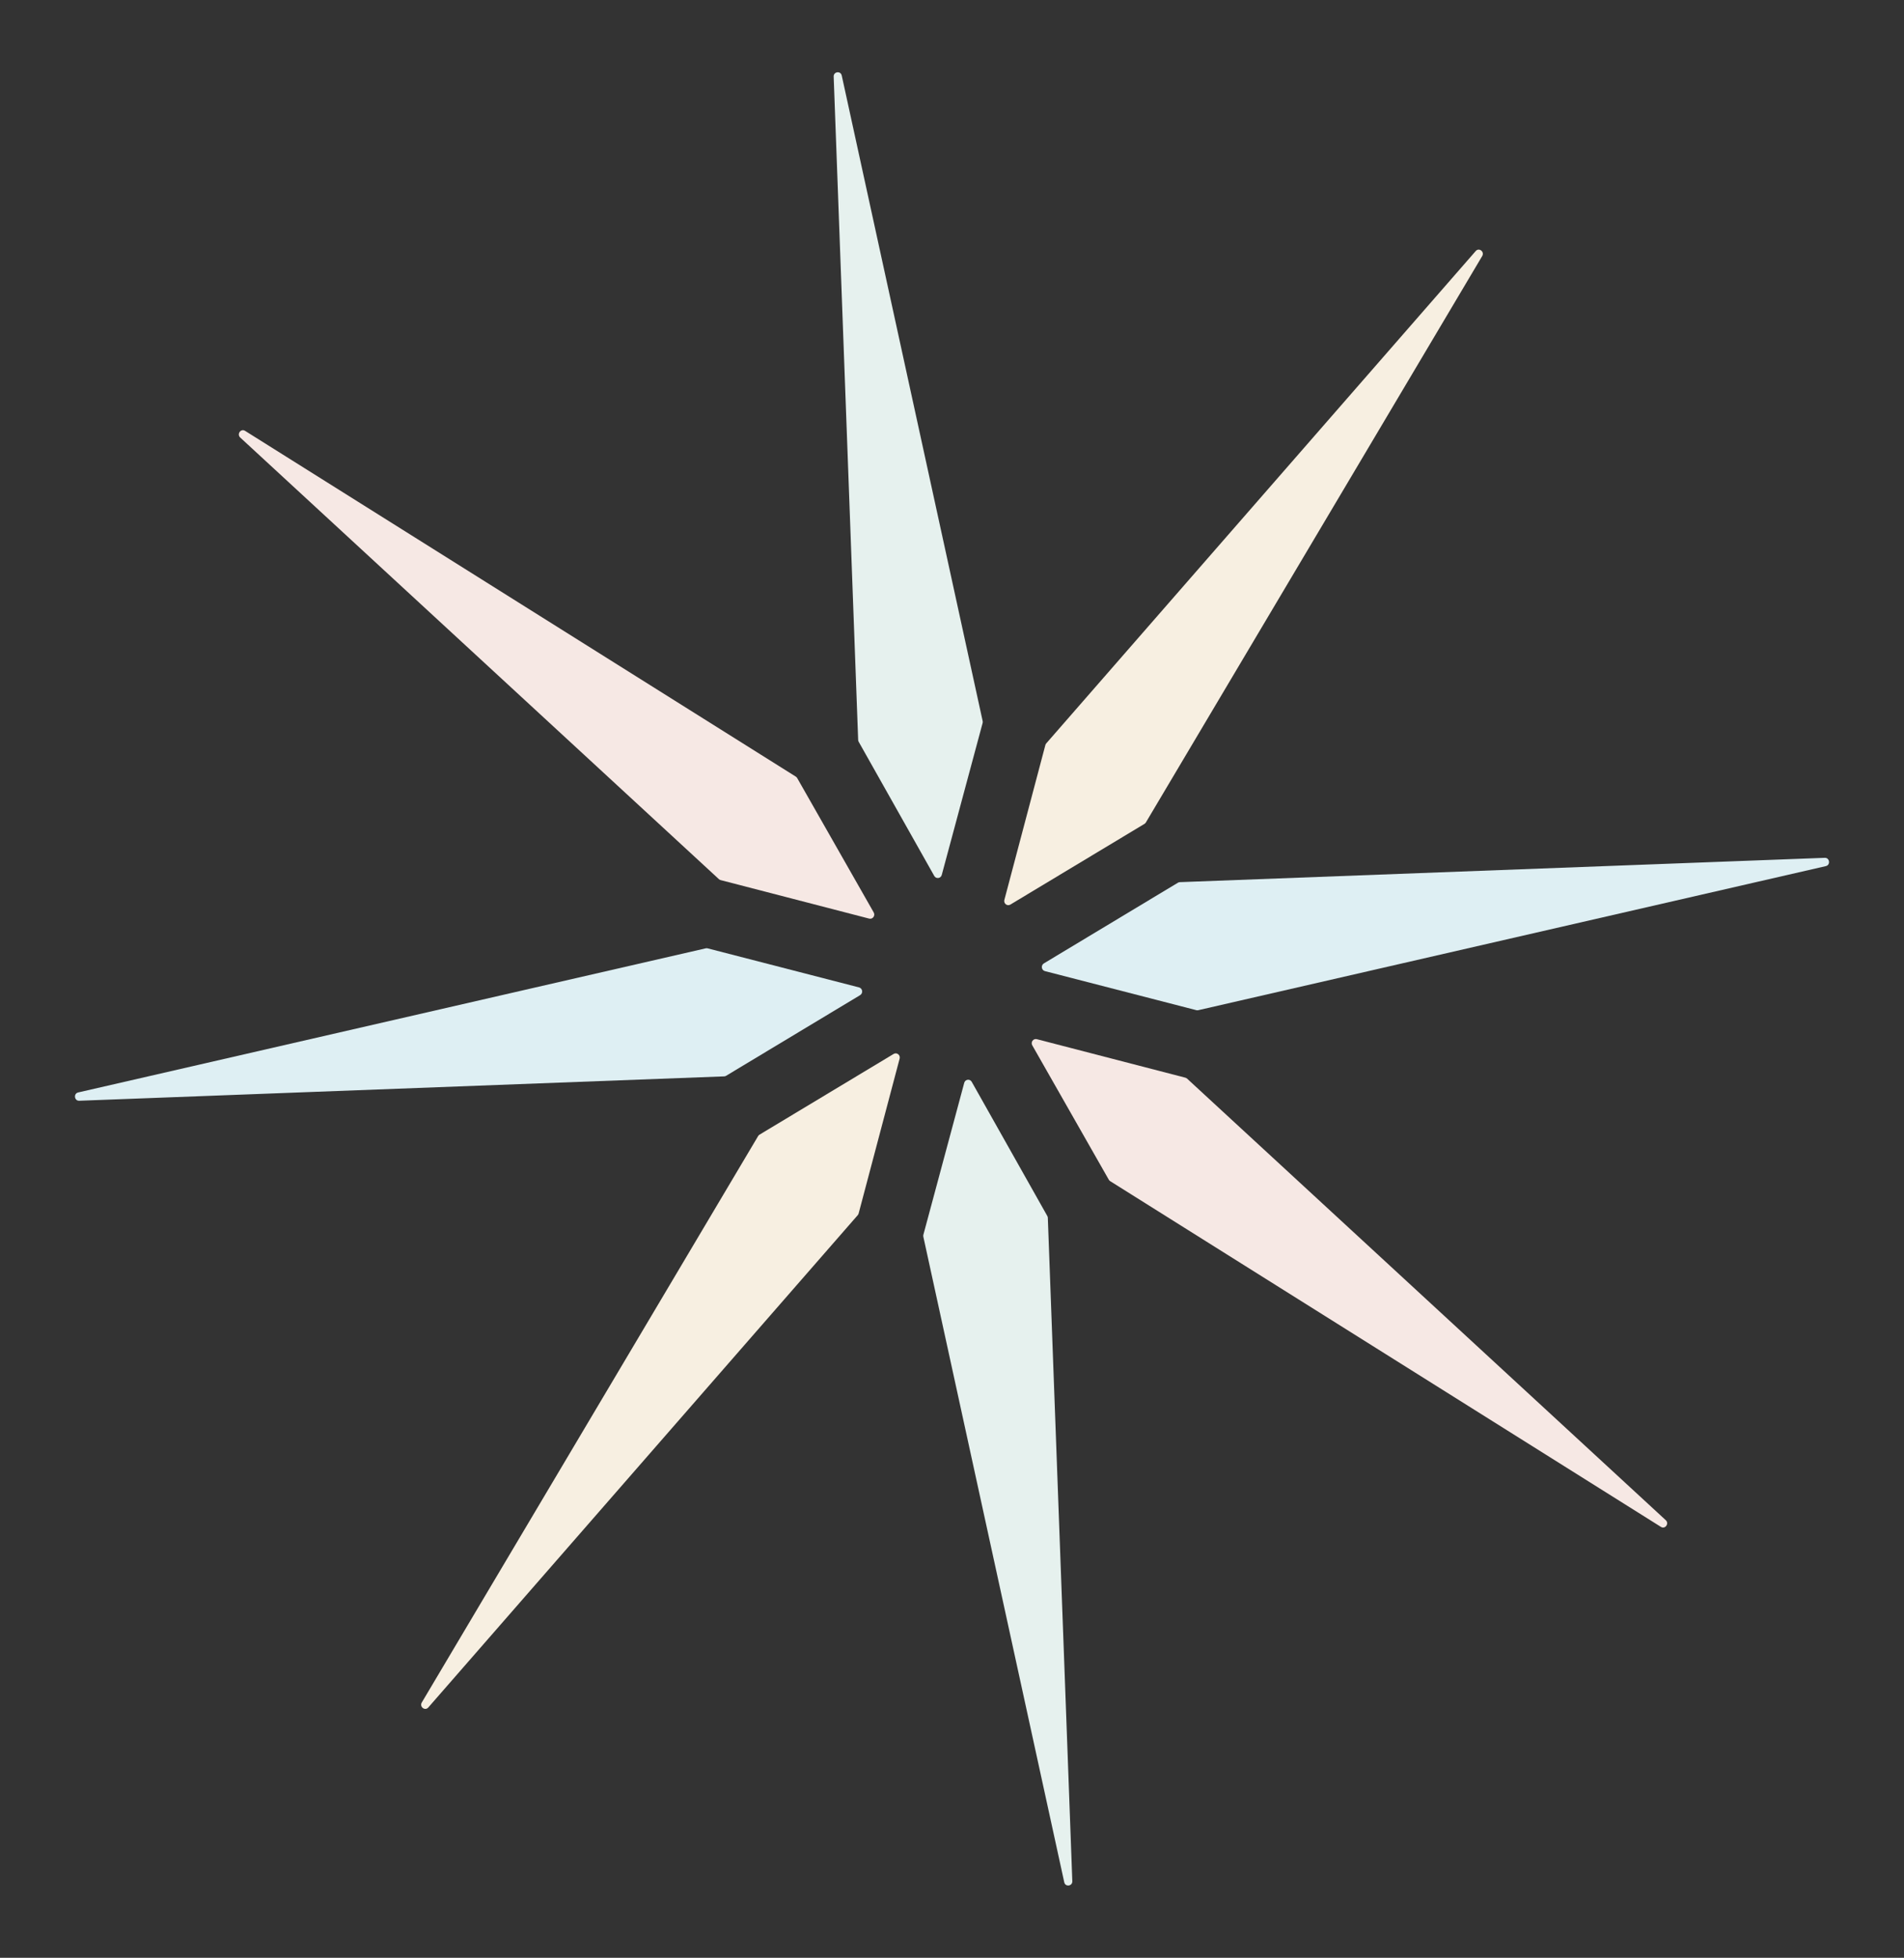
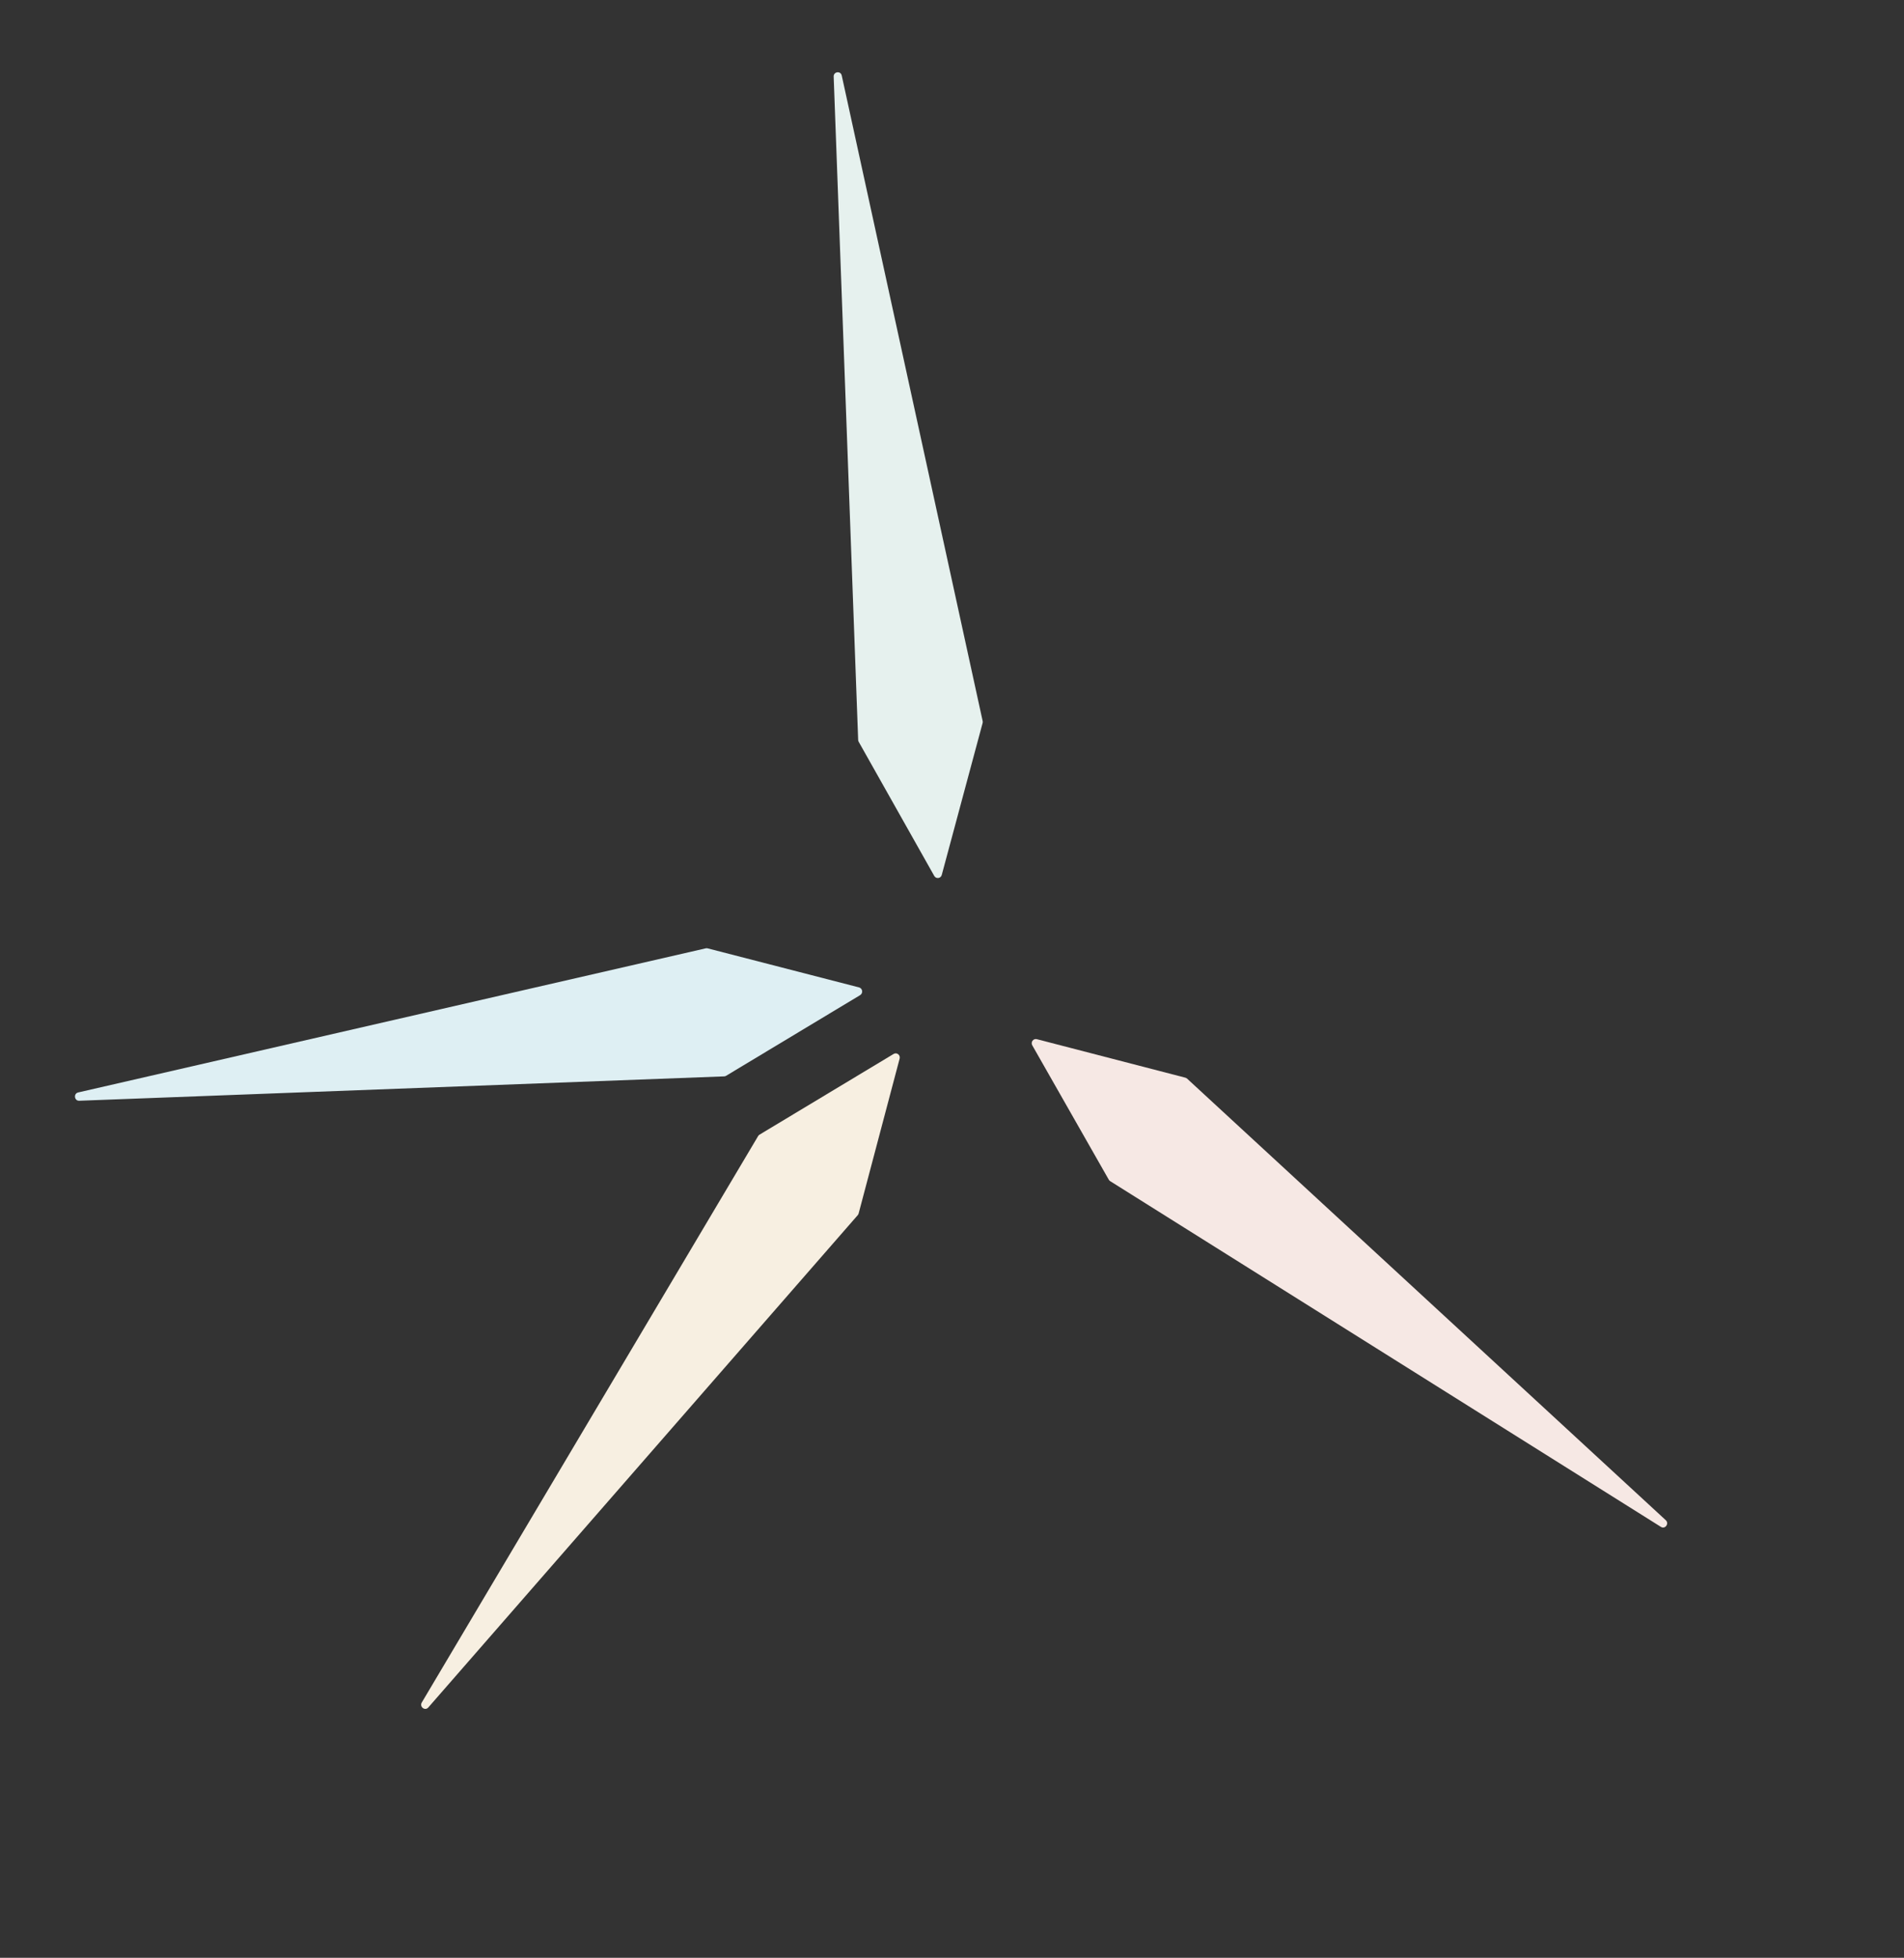
<svg xmlns="http://www.w3.org/2000/svg" width="789" height="811" viewBox="0 0 789 811" fill="none">
  <rect x="0" y="0" width="789" height="811" fill="#333333" stroke="none" />
  <path d="M355.432 503.379C355.613 503.172 355.754 502.924 355.815 502.655L372.802 438.519C373.185 437.009 371.595 435.809 370.307 436.595L314.734 470.028C314.493 470.173 314.292 470.38 314.151 470.628L174.788 705.239C173.721 707.039 176.116 708.88 177.485 707.308L355.432 503.379Z" fill="#F7EFE1" />
-   <path d="M496.526 418.472C496.265 418.534 495.983 418.534 495.721 418.451L432.984 402.273C431.535 401.88 431.273 399.873 432.561 399.086L488.133 365.653C488.375 365.509 488.657 365.426 488.918 365.426L756.172 355.35C758.225 355.268 758.607 358.33 756.615 358.785L496.526 418.472Z" fill="#DEEFF3" />
  <path d="M292.473 392.838C292.735 392.776 293.017 392.776 293.278 392.859L356.016 409.038C357.465 409.431 357.727 411.438 356.439 412.224L300.867 445.657C300.625 445.802 300.343 445.885 300.082 445.885L32.828 455.981C30.775 456.063 30.392 453.001 32.385 452.546L292.473 392.838Z" fill="#DEEFF3" />
-   <path d="M433.568 307.932C433.386 308.139 433.246 308.387 433.185 308.656L416.198 372.791C415.815 374.301 417.405 375.501 418.693 374.715L474.266 341.282C474.507 341.137 474.708 340.93 474.849 340.682L614.212 106.071C615.279 104.271 612.884 102.43 611.515 104.003L433.568 307.932Z" fill="#F7EFE1" />
-   <path d="M329.81 321.731C330.051 321.876 330.233 322.104 330.373 322.352L362.054 377.963C362.819 379.287 361.652 380.901 360.182 380.529L298.632 364.578C298.351 364.516 298.129 364.371 297.908 364.185L99.551 181.254C98.021 179.848 99.812 177.365 101.563 178.482L329.81 321.731Z" fill="#F6E8E4" />
-   <path d="M407.2 298.684C407.26 298.953 407.26 299.263 407.18 299.532L390.253 362.447C389.85 363.936 387.898 364.184 387.153 362.86L355.835 307.29C355.694 307.042 355.613 306.773 355.613 306.484L345.469 31.737C345.388 29.626 348.367 29.233 348.81 31.281L407.2 298.684Z" fill="#E6F1EE" />
+   <path d="M407.2 298.684C407.26 298.953 407.26 299.263 407.18 299.532L390.253 362.447C389.85 363.936 387.898 364.184 387.153 362.86L355.835 307.29C355.694 307.042 355.613 306.773 355.613 306.484L345.469 31.737C345.388 29.626 348.367 29.233 348.81 31.281Z" fill="#E6F1EE" />
  <path d="M460.015 489.269C459.774 489.124 459.593 488.896 459.452 488.648L427.771 433.037C427.006 431.713 428.173 430.099 429.643 430.471L491.193 446.422C491.475 446.484 491.696 446.629 491.917 446.815L690.274 629.725C691.804 631.132 690.013 633.614 688.262 632.497L460.015 489.269Z" fill="#F6E8E4" />
-   <path d="M382.625 512.316C382.564 512.047 382.564 511.737 382.645 511.468L399.572 448.553C399.975 447.064 401.927 446.815 402.672 448.14L433.99 503.71C434.131 503.958 434.211 504.227 434.211 504.516L444.356 779.263C444.436 781.374 441.457 781.767 441.015 779.719L382.625 512.316Z" fill="#E6F1EE" />
</svg>